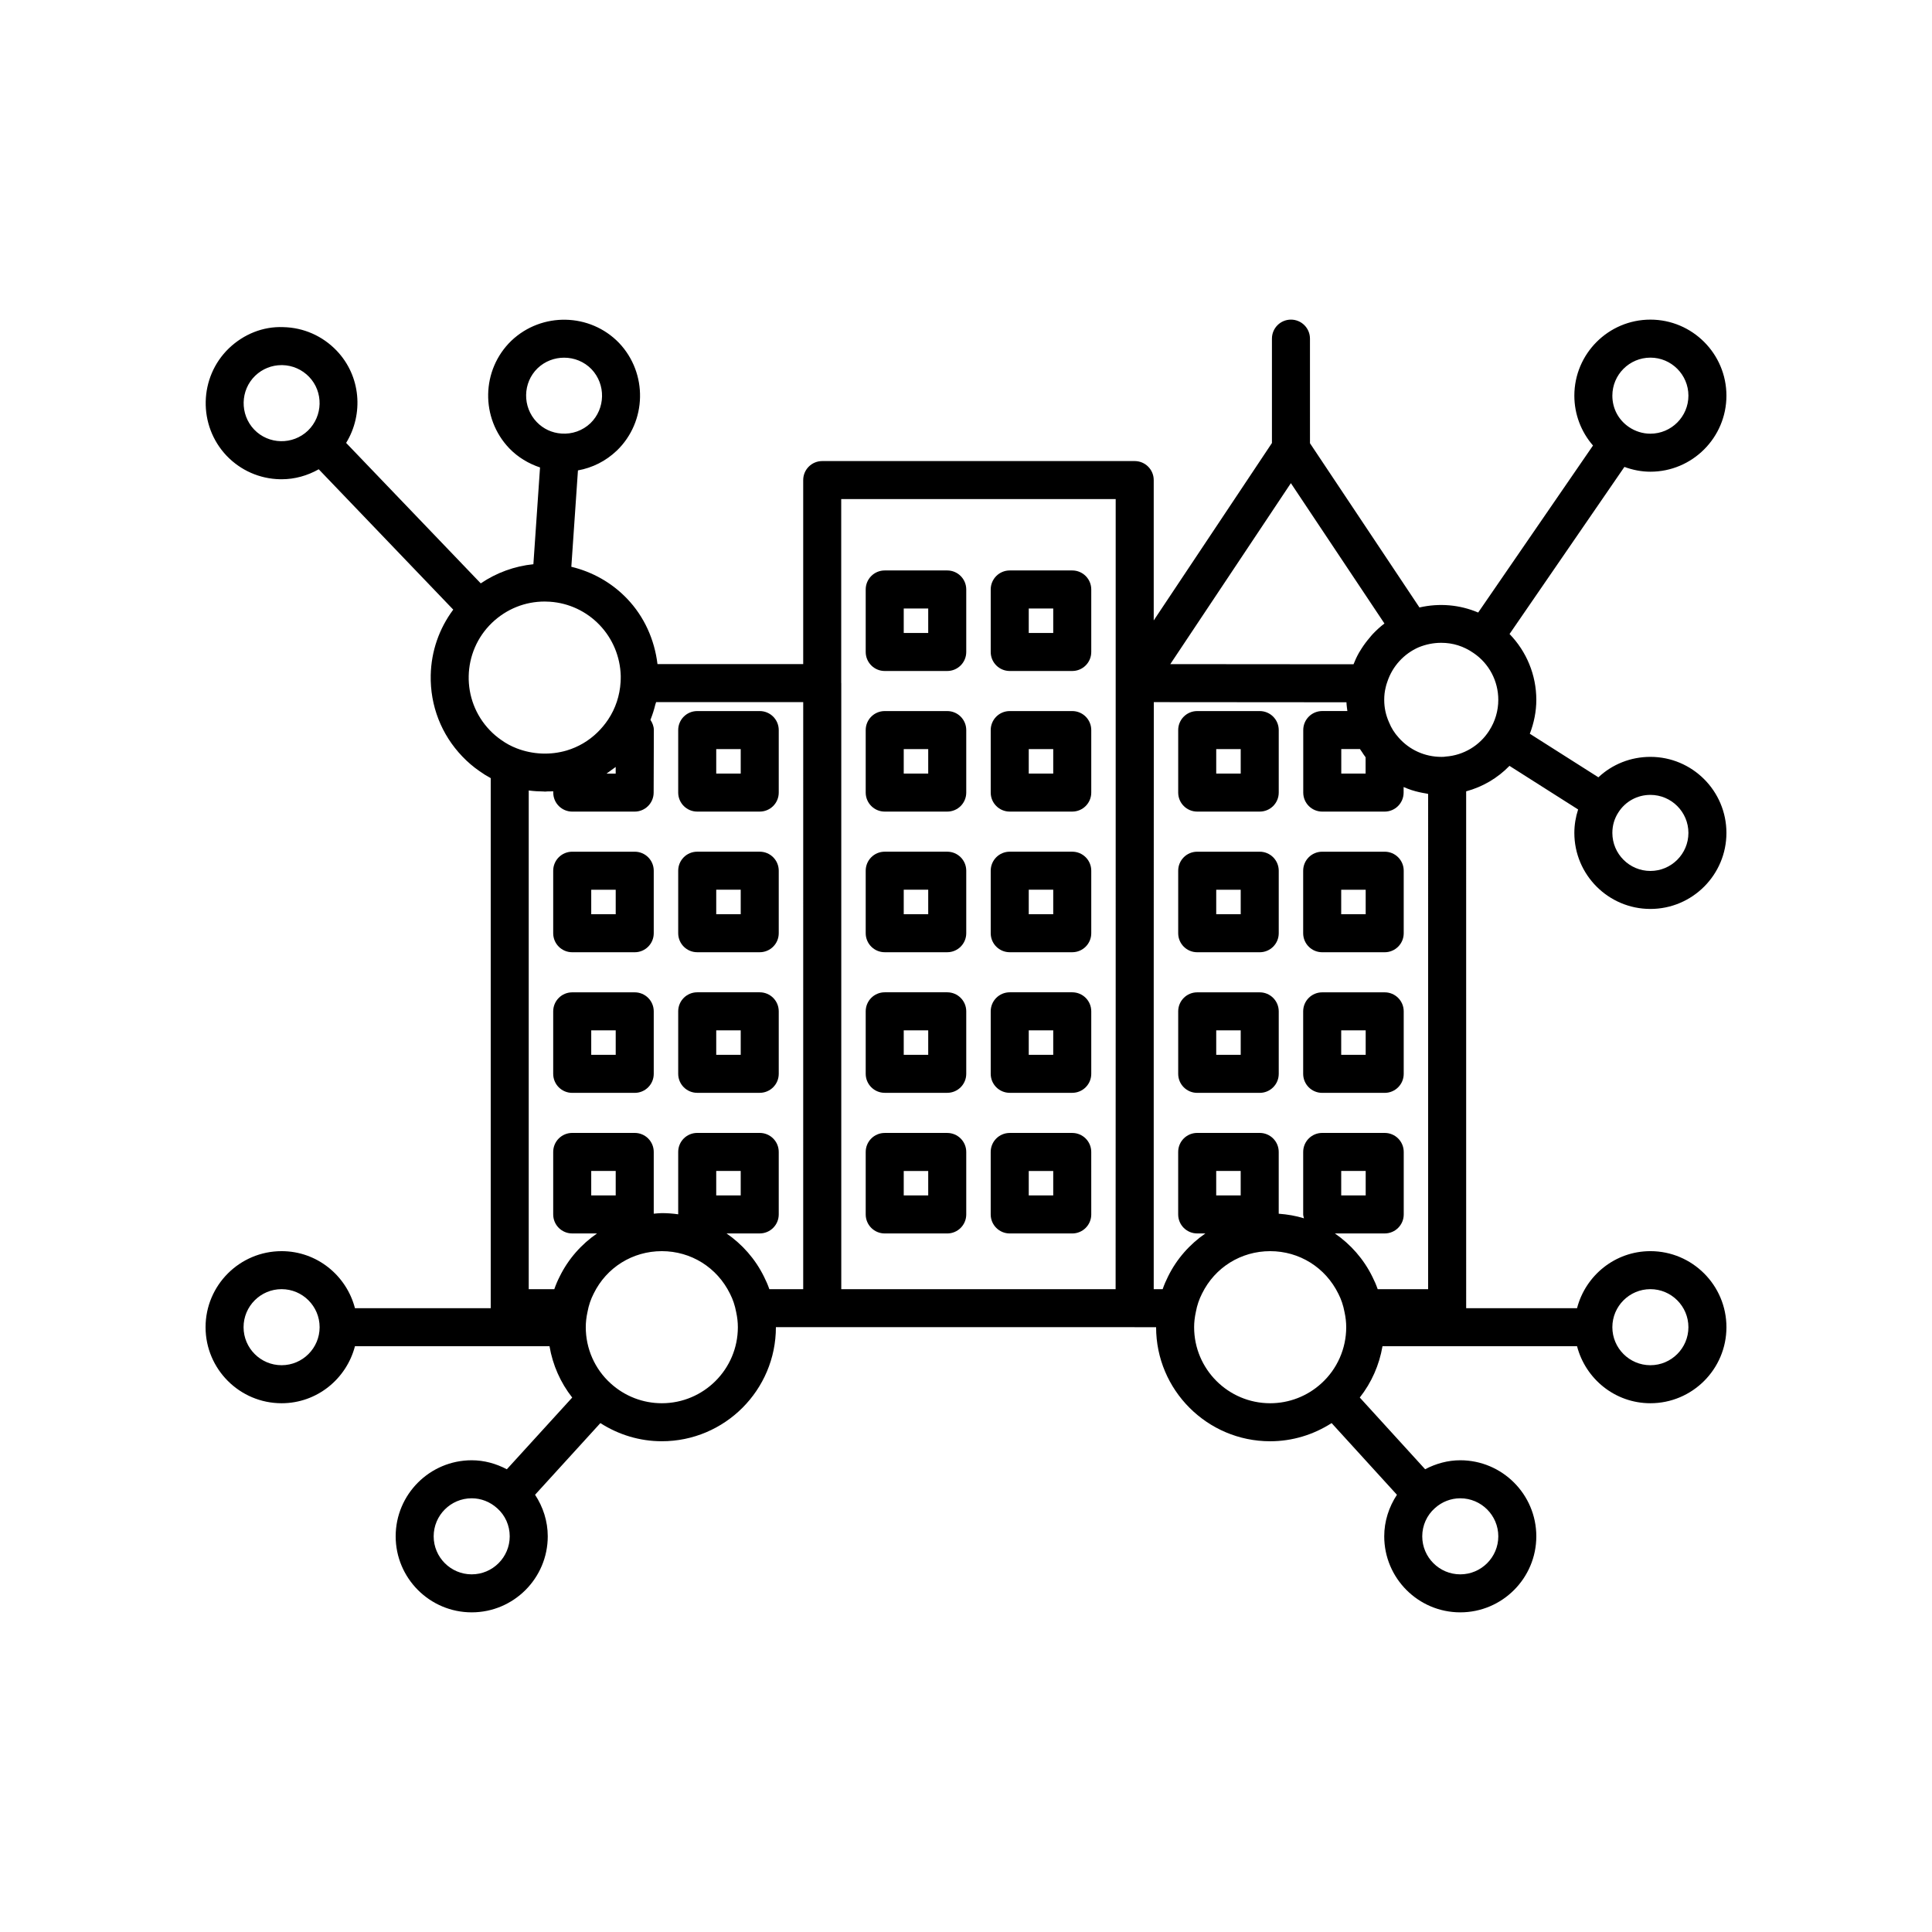
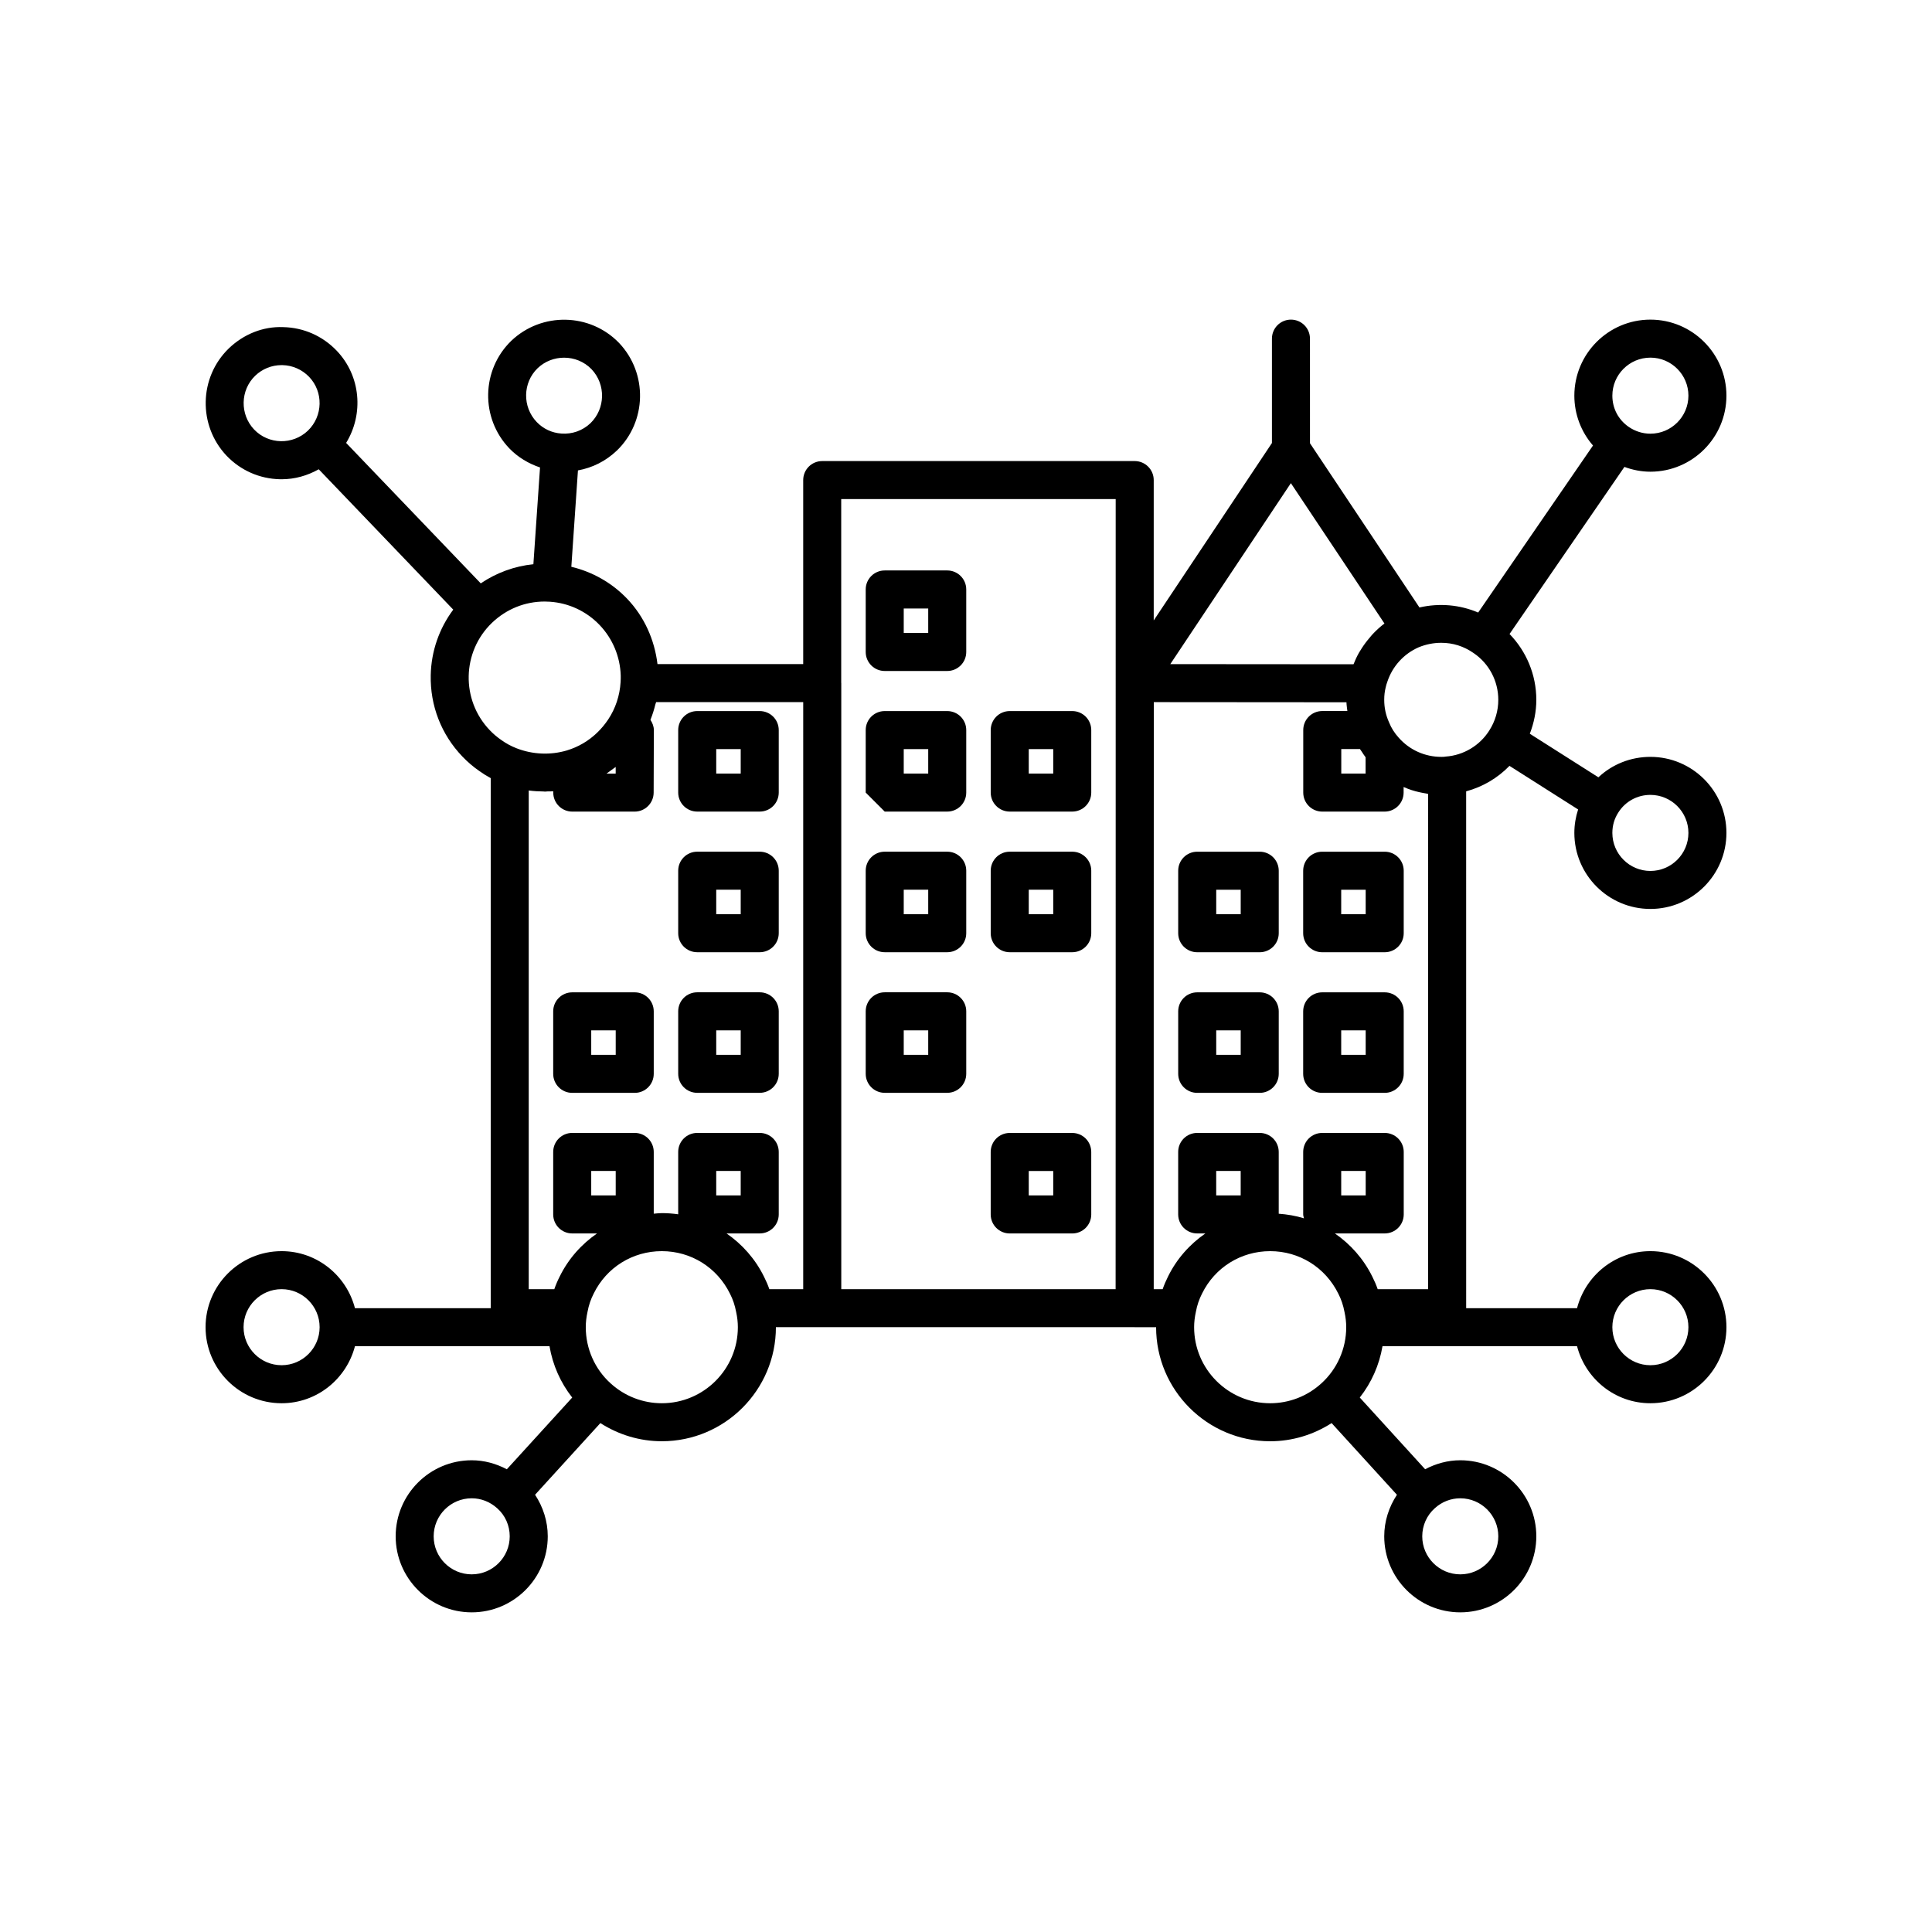
<svg xmlns="http://www.w3.org/2000/svg" fill="#000000" width="800px" height="800px" version="1.1" viewBox="144 144 512 512">
  <g>
-     <path d="m411.59 321.82h16.566c2.785 0 5.039-2.254 5.039-5.039v-16.566c0-2.785-2.254-5.039-5.039-5.039h-16.566c-2.785 0-5.039 2.254-5.039 5.039v16.566c0 2.785 2.254 5.039 5.039 5.039zm5.039-16.566h6.488v6.488h-6.488z" />
    <path d="m378.46 321.82h16.566c2.785 0 5.039-2.254 5.039-5.039v-16.566c0-2.785-2.254-5.039-5.039-5.039h-16.566c-2.785 0-5.039 2.254-5.039 5.039v16.566c0.004 2.785 2.258 5.039 5.039 5.039zm5.039-16.566h6.488v6.488h-6.488z" />
    <path d="m411.59 359.08h16.566c2.785 0 5.039-2.254 5.039-5.039v-16.562c0-2.785-2.254-5.039-5.039-5.039h-16.566c-2.785 0-5.039 2.254-5.039 5.039v16.562c0 2.785 2.254 5.039 5.039 5.039zm5.039-16.559h6.488v6.484h-6.488z" />
-     <path d="m378.46 359.08h16.566c2.785 0 5.039-2.254 5.039-5.039v-16.562c0-2.785-2.254-5.039-5.039-5.039h-16.566c-2.785 0-5.039 2.254-5.039 5.039v16.562c0.004 2.785 2.258 5.039 5.039 5.039zm5.039-16.559h6.488v6.484h-6.488z" />
+     <path d="m378.46 359.08h16.566c2.785 0 5.039-2.254 5.039-5.039v-16.562c0-2.785-2.254-5.039-5.039-5.039h-16.566c-2.785 0-5.039 2.254-5.039 5.039v16.562zm5.039-16.559h6.488v6.484h-6.488z" />
    <path d="m411.59 396.35h16.566c2.785 0 5.039-2.254 5.039-5.039v-16.566c0-2.785-2.254-5.039-5.039-5.039h-16.566c-2.785 0-5.039 2.254-5.039 5.039v16.566c0 2.785 2.254 5.039 5.039 5.039zm5.039-16.566h6.488v6.488h-6.488z" />
    <path d="m378.46 396.35h16.566c2.785 0 5.039-2.254 5.039-5.039v-16.566c0-2.785-2.254-5.039-5.039-5.039h-16.566c-2.785 0-5.039 2.254-5.039 5.039v16.566c0.004 2.785 2.258 5.039 5.039 5.039zm5.039-16.566h6.488v6.488h-6.488z" />
-     <path d="m411.59 433.61h16.566c2.785 0 5.039-2.254 5.039-5.039v-16.562c0-2.785-2.254-5.039-5.039-5.039h-16.566c-2.785 0-5.039 2.254-5.039 5.039v16.562c0 2.785 2.254 5.039 5.039 5.039zm5.039-16.562h6.488v6.484h-6.488z" />
    <path d="m378.46 433.61h16.566c2.785 0 5.039-2.254 5.039-5.039v-16.562c0-2.785-2.254-5.039-5.039-5.039h-16.566c-2.785 0-5.039 2.254-5.039 5.039v16.562c0.004 2.785 2.258 5.039 5.039 5.039zm5.039-16.562h6.488v6.484h-6.488z" />
    <path d="m411.59 470.88h16.566c2.785 0 5.039-2.254 5.039-5.039l-0.004-16.559c0-2.785-2.254-5.039-5.039-5.039h-16.566c-2.785 0-5.039 2.254-5.039 5.039v16.562c0.004 2.781 2.258 5.035 5.043 5.035zm5.039-16.559h6.488v6.484h-6.488z" />
-     <path d="m378.46 470.88h16.566c2.785 0 5.039-2.254 5.039-5.039v-16.559c0-2.785-2.254-5.039-5.039-5.039h-16.566c-2.785 0-5.039 2.254-5.039 5.039v16.562c0.004 2.781 2.258 5.035 5.039 5.035zm5.039-16.559h6.488v6.484h-6.488z" />
-     <path d="m477.84 332.44h-16.566c-2.785 0-5.039 2.254-5.039 5.039v16.562c0 2.785 2.254 5.039 5.039 5.039h16.566c2.785 0 5.039-2.254 5.039-5.039v-16.562c-0.004-2.785-2.258-5.039-5.039-5.039zm-5.039 16.562h-6.488v-6.484h6.488z" />
    <path d="m510.96 369.71h-16.566c-2.785 0-5.039 2.254-5.039 5.039v16.566c0 2.785 2.254 5.039 5.039 5.039h16.566c2.785 0 5.039-2.254 5.039-5.039v-16.566c0-2.785-2.254-5.039-5.039-5.039zm-5.039 16.566h-6.488v-6.488h6.488z" />
    <path d="m477.84 369.71h-16.566c-2.785 0-5.039 2.254-5.039 5.039v16.566c0 2.785 2.254 5.039 5.039 5.039h16.566c2.785 0 5.039-2.254 5.039-5.039v-16.566c-0.004-2.785-2.258-5.039-5.039-5.039zm-5.039 16.566h-6.488v-6.488h6.488z" />
    <path d="m510.96 406.98h-16.566c-2.785 0-5.039 2.254-5.039 5.039v16.562c0 2.785 2.254 5.039 5.039 5.039h16.566c2.785 0 5.039-2.254 5.039-5.039v-16.562c0-2.789-2.254-5.039-5.039-5.039zm-5.039 16.559h-6.488v-6.484h6.488z" />
    <path d="m477.84 406.98h-16.566c-2.785 0-5.039 2.254-5.039 5.039v16.562c0 2.785 2.254 5.039 5.039 5.039h16.566c2.785 0 5.039-2.254 5.039-5.039v-16.562c-0.004-2.789-2.258-5.039-5.039-5.039zm-5.039 16.559h-6.488v-6.484h6.488z" />
    <path d="m328.77 359.08h16.566c2.785 0 5.039-2.254 5.039-5.039v-16.562c0-2.785-2.254-5.039-5.039-5.039h-16.566c-2.785 0-5.039 2.254-5.039 5.039v16.562c0.004 2.785 2.258 5.039 5.039 5.039zm5.039-16.559h6.488v6.484h-6.488z" />
    <path d="m328.77 396.35h16.566c2.785 0 5.039-2.254 5.039-5.039v-16.566c0-2.785-2.254-5.039-5.039-5.039h-16.566c-2.785 0-5.039 2.254-5.039 5.039v16.566c0.004 2.785 2.258 5.039 5.039 5.039zm5.039-16.566h6.488v6.488h-6.488z" />
-     <path d="m312.21 369.71h-16.566c-2.785 0-5.039 2.254-5.039 5.039v16.566c0 2.785 2.254 5.039 5.039 5.039h16.566c2.785 0 5.039-2.254 5.039-5.039v-16.566c0-2.785-2.254-5.039-5.039-5.039zm-5.039 16.566h-6.488v-6.488h6.488z" />
    <path d="m328.77 433.61h16.566c2.785 0 5.039-2.254 5.039-5.039v-16.562c0-2.785-2.254-5.039-5.039-5.039h-16.566c-2.785 0-5.039 2.254-5.039 5.039v16.562c0.004 2.785 2.258 5.039 5.039 5.039zm5.039-16.562h6.488v6.484h-6.488z" />
    <path d="m312.21 406.98h-16.566c-2.785 0-5.039 2.254-5.039 5.039v16.562c0 2.785 2.254 5.039 5.039 5.039h16.566c2.785 0 5.039-2.254 5.039-5.039v-16.562c0-2.789-2.254-5.039-5.039-5.039zm-5.039 16.559h-6.488v-6.484h6.488z" />
    <path d="m581.37 384.88c11.113 0 20.152-9.039 20.152-20.152s-9.039-20.152-20.152-20.152c-5.227 0-10.117 1.977-13.777 5.418l-18.176-11.543c1.098-2.852 1.723-5.879 1.723-8.988 0-6.613-2.617-12.836-7.094-17.445l30.441-44.281c2.199 0.809 4.508 1.27 6.883 1.27 11.113 0 20.152-9.039 20.152-20.152s-9.039-20.152-20.152-20.152c-11.113 0-20.152 9.039-20.152 20.152 0 4.922 1.797 9.598 4.945 13.211l-30.43 44.262c-4.859-2.07-10.266-2.559-15.562-1.344l-29.012-43.52-0.004-27.723c0-2.785-2.254-5.039-5.039-5.039-2.785 0-5.039 2.254-5.039 5.039v27.664l-31.328 47.016v-37.195c0-2.785-2.254-5.039-5.039-5.039h-82.812c-2.785 0-5.039 2.254-5.039 5.039v48.766h-38.617c-0.789-6.496-3.508-12.586-8.062-17.34-4.047-4.227-9.176-7.109-14.77-8.449l1.754-25.543c3.828-0.688 7.375-2.457 10.285-5.231 0.012-0.004 0.02-0.016 0.031-0.023 7.949-7.691 8.223-20.477 0.57-28.535-7.695-7.957-20.477-8.223-28.535-0.57-7.981 7.711-8.223 20.508-0.527 28.531 2.273 2.356 5.086 4.027 8.129 5.047l-1.762 25.645c-5 0.508-9.785 2.254-13.949 5.074l-35.676-37.223c4.68-7.633 3.922-17.734-2.531-24.469-3.734-3.891-8.758-6.102-14.141-6.215-5.332-0.223-10.496 1.875-14.41 5.629-7.941 7.676-8.211 20.438-0.586 28.469 3.734 3.891 8.758 6.102 14.141 6.215 0.148 0.004 0.289 0.004 0.438 0.004 3.5 0 6.84-0.961 9.828-2.644l35.648 37.195c-3.727 5.004-5.836 11.008-5.969 17.375-0.172 8.082 2.809 15.738 8.387 21.551 1.363 1.434 2.941 2.773 4.473 3.828 0.969 0.699 1.98 1.332 3.039 1.898v140.47h-35.98c-2.254-8.668-10.074-15.113-19.438-15.113-11.113 0-20.152 9.039-20.152 20.152 0 11.113 9.039 20.152 20.152 20.152 9.363 0 17.184-6.445 19.438-15.113h51.559c0.844 4.981 2.91 9.656 6.016 13.605l-17.324 19.008c-2.863-1.512-6.027-2.387-9.309-2.387-11.113 0-20.152 9.039-20.152 20.152s9.039 20.152 20.152 20.152c11.113 0 20.152-9.039 20.152-20.152 0-3.984-1.238-7.789-3.363-11.012l17.309-18.992c4.84 3.106 10.457 4.812 16.285 4.812 16.668 0 30.23-13.559 30.23-30.23h95.07l0.02 0.004h5.668c0 16.668 13.559 30.23 30.23 30.23 5.832 0 11.449-1.711 16.281-4.816l17.312 18.996c-2.129 3.234-3.367 7.031-3.367 11.008 0 11.113 9.039 20.152 20.152 20.152s20.152-9.039 20.152-20.152-9.039-20.152-20.152-20.152c-3.289 0-6.457 0.879-9.312 2.379l-17.32-19.004c3.109-3.949 5.176-8.625 6.019-13.602h51.559c2.25 8.668 10.07 15.113 19.438 15.113 11.113 0 20.152-9.039 20.152-20.152 0-11.113-9.039-20.152-20.152-20.152-9.363 0-17.184 6.445-19.438 15.113h-29.383l-0.004-136.97c4.367-1.176 8.344-3.512 11.48-6.75l18.191 11.555c-0.641 1.984-1 4.07-1 6.211 0 11.117 9.035 20.152 20.152 20.152zm-8.488-25.574c1.84-2.91 5.012-4.652 8.488-4.652 5.555 0 10.078 4.523 10.078 10.078s-4.523 10.078-10.078 10.078c-5.555 0-10.078-4.523-10.078-10.078 0-1.957 0.535-3.812 1.59-5.426zm8.488-120.53c5.555 0 10.078 4.523 10.078 10.078s-4.523 10.078-10.078 10.078c-2.035 0-4.012-0.621-5.723-1.789-2.766-1.902-4.356-4.918-4.356-8.293 0-5.555 4.523-10.074 10.078-10.074zm-355.76 19.34c-4.031 3.856-10.434 3.715-14.262-0.289-3.816-4.019-3.684-10.422 0.285-14.254 1.898-1.82 4.375-2.812 6.988-2.812h0.215c2.695 0.059 5.211 1.168 7.086 3.113 3.82 3.988 3.68 10.379-0.312 14.242zm-6.984 247.68c-5.555 0-10.078-4.523-10.078-10.078s4.523-10.078 10.078-10.078c5.555 0 10.078 4.523 10.078 10.078-0.004 5.559-4.523 10.078-10.078 10.078zm50.379 55.422c-5.555 0-10.078-4.523-10.078-10.078s4.523-10.078 10.078-10.078c2.484 0 4.875 0.93 6.785 2.668 2.09 1.852 3.293 4.551 3.293 7.41 0 5.555-4.523 10.078-10.078 10.078zm17.238-305.37c-3.852-4.019-3.734-10.434 0.234-14.27 1.965-1.871 4.496-2.789 7.019-2.789 2.656 0 5.305 1.023 7.266 3.055 3.828 4.031 3.695 10.445-0.285 14.309-2.086 1.977-4.848 2.953-7.699 2.742-2.519-0.176-4.781-1.23-6.535-3.047zm-9.441 84.23c-1.062-0.734-2.098-1.613-3-2.562-7.691-8.016-7.418-20.797 0.59-28.48 3.836-3.656 8.746-5.625 13.957-5.625 0.453 0 0.906 0.02 1.367 0.051h0.012c5.004 0.336 9.68 2.523 13.168 6.164 3.473 3.633 5.461 8.41 5.606 13.461 0 0.512 0.004 1.062-0.039 1.656-0.207 3.578-1.348 7.016-3.297 9.934-0.84 1.258-1.812 2.426-2.883 3.457-1.152 1.113-2.41 2.07-3.762 2.863-1.348 0.793-2.785 1.418-4.301 1.875-2.172 0.645-4.438 0.918-6.691 0.82s-4.496-0.559-6.621-1.387c-1.488-0.578-2.801-1.289-4.106-2.227zm30.363 7.172-0.004 1.762h-2.434c0.406-0.262 0.781-0.566 1.172-0.848 0.305-0.219 0.613-0.426 0.91-0.656 0.117-0.09 0.242-0.164 0.355-0.258zm12.223 168.62c-5.012 0-9.824-1.859-13.555-5.254-4.195-3.781-6.598-9.207-6.598-14.898 0-1.301 0.148-2.633 0.473-4.113 0.309-1.684 0.848-3.273 1.629-4.801 3.402-6.934 10.32-11.238 18.051-11.238s14.648 4.305 18.086 11.316c0.746 1.453 1.285 3.039 1.629 4.879 0.289 1.324 0.438 2.656 0.438 3.957 0 11.113-9.039 20.152-20.152 20.152zm-18.707-55.074v-6.484h6.488v6.484zm33.125 0v-6.484h6.488v6.484zm23.051 24.844h-8.973c-0.398-1.141-0.871-2.238-1.402-3.277-2.332-4.75-5.801-8.625-9.941-11.492h8.793c2.785 0 5.039-2.254 5.039-5.039v-16.559c0-2.785-2.254-5.039-5.039-5.039h-16.566c-2.785 0-5.039 2.254-5.039 5.039v16.527c-1.422-0.203-2.871-0.312-4.34-0.312-0.723 0-1.426 0.098-2.141 0.148v-16.363c0-2.785-2.254-5.039-5.039-5.039h-16.566c-2.785 0-5.039 2.254-5.039 5.039v16.562c0 2.785 2.254 5.039 5.039 5.039h6.578c-4.129 2.856-7.582 6.707-9.895 11.414-0.551 1.082-1.027 2.195-1.43 3.352h-6.777v-132.16c1.316 0.184 2.641 0.254 3.969 0.27 0.109 0 0.219 0.031 0.328 0.031 0.234 0 0.469-0.047 0.703-0.051 0.5-0.012 1 0.008 1.5-0.031v0.344c0 2.785 2.254 5.039 5.039 5.039h16.527c2.773 0 5.027-2.25 5.039-5.023l0.051-16.574c0.004-0.984-0.367-1.895-0.895-2.707 0.02-0.047 0.027-0.098 0.047-0.145 0.5-1.27 0.914-2.566 1.234-3.891 0.055-0.23 0.164-0.445 0.215-0.676h38.984zm82.812-77.785-0.02 77.785h-72.703v-160.61c0-0.027-0.016-0.047-0.016-0.074v-48.695l72.738 0.004zm84.574 135.83c0.004-0.004 0.008-0.004 0.012-0.008l0.004-0.004c1.863-1.688 4.25-2.613 6.727-2.613 5.555 0 10.078 4.523 10.078 10.078 0 5.555-4.523 10.078-10.078 10.078-5.555 0-10.078-4.523-10.078-10.078 0.004-2.859 1.203-5.559 3.336-7.453zm57.125-58.047c5.555 0 10.078 4.523 10.078 10.078 0 5.555-4.523 10.078-10.078 10.078-5.555 0-10.078-4.523-10.078-10.078 0-5.555 4.523-10.078 10.078-10.078zm-95.273-213.6 24.797 37.195c-1.148 0.863-2.191 1.836-3.168 2.871-0.254 0.266-0.469 0.559-0.707 0.836-0.805 0.93-1.539 1.906-2.195 2.941-0.234 0.367-0.469 0.727-0.684 1.105-0.555 0.98-1.027 2-1.441 3.051l-48.555-0.039zm19.801 72.645v4.324h-6.445v-6.5h4.953c0.051 0.082 0.117 0.16 0.168 0.246 0.113 0.18 0.246 0.352 0.363 0.527 0.309 0.473 0.605 0.945 0.961 1.402zm-11.75 165.95c-3.715 3.379-8.527 5.238-13.539 5.238-11.113 0-20.152-9.039-20.152-20.152 0-1.301 0.148-2.633 0.473-4.113 0.309-1.684 0.848-3.273 1.629-4.801 3.402-6.934 10.32-11.238 18.051-11.238s14.648 4.305 18.086 11.316c0.746 1.453 1.285 3.039 1.629 4.879 0.289 1.324 0.438 2.656 0.438 3.957 0 5.691-2.406 11.117-6.613 14.914zm-27.84-49.836v-6.484h6.488v6.484zm56.164 24.844h-13.367c-0.398-1.141-0.871-2.238-1.402-3.277-2.332-4.75-5.801-8.625-9.941-11.492h13.203c2.785 0 5.039-2.254 5.039-5.039v-16.559c0-2.785-2.254-5.039-5.039-5.039h-16.566c-2.785 0-5.039 2.254-5.039 5.039v16.562c0 0.363 0.133 0.688 0.207 1.027-2.148-0.66-4.391-1.047-6.691-1.215v-16.375c0-2.785-2.254-5.039-5.039-5.039h-16.566c-2.785 0-5.039 2.254-5.039 5.039v16.562c0 2.785 2.254 5.039 5.039 5.039h2.168c-4.129 2.856-7.582 6.707-9.895 11.414-0.547 1.082-1.023 2.195-1.426 3.352h-2.367v-79.543l0.023-76.027 51.055 0.039c0.02 0.789 0.148 1.551 0.238 2.32h-6.652c-2.785 0-5.039 2.254-5.039 5.039v16.574c0 2.785 2.254 5.039 5.039 5.039h16.52c2.785 0 5.039-2.254 5.039-5.039v-1.477c0.699 0.301 1.402 0.586 2.129 0.82 0.035 0.012 0.074 0.02 0.109 0.031 1.23 0.395 2.5 0.668 3.793 0.875 0.16 0.023 0.309 0.086 0.469 0.109zm-23.035-24.844v-6.484h6.488v6.484zm39.23-123.19c-2.516 3.981-6.82 6.555-11.512 6.887-0.242 0.016-0.336 0.023-0.57 0.074l-0.637 0.008c-4.324 0-8.418-1.836-11.277-5.086-1.125-1.25-1.938-2.519-2.566-4.078-0.852-1.91-1.27-3.852-1.27-5.949 0-1.172 0.117-2.211 0.391-3.316 0.098-0.453 0.223-0.91 0.457-1.539 1.355-4.066 4.383-7.371 8.309-9.082 1.922-0.781 3.926-1.176 5.957-1.176 3.086 0 5.949 0.898 8.562 2.711 4.102 2.773 6.555 7.41 6.555 12.402 0 2.894-0.824 5.699-2.398 8.145z" />
  </g>
</svg>